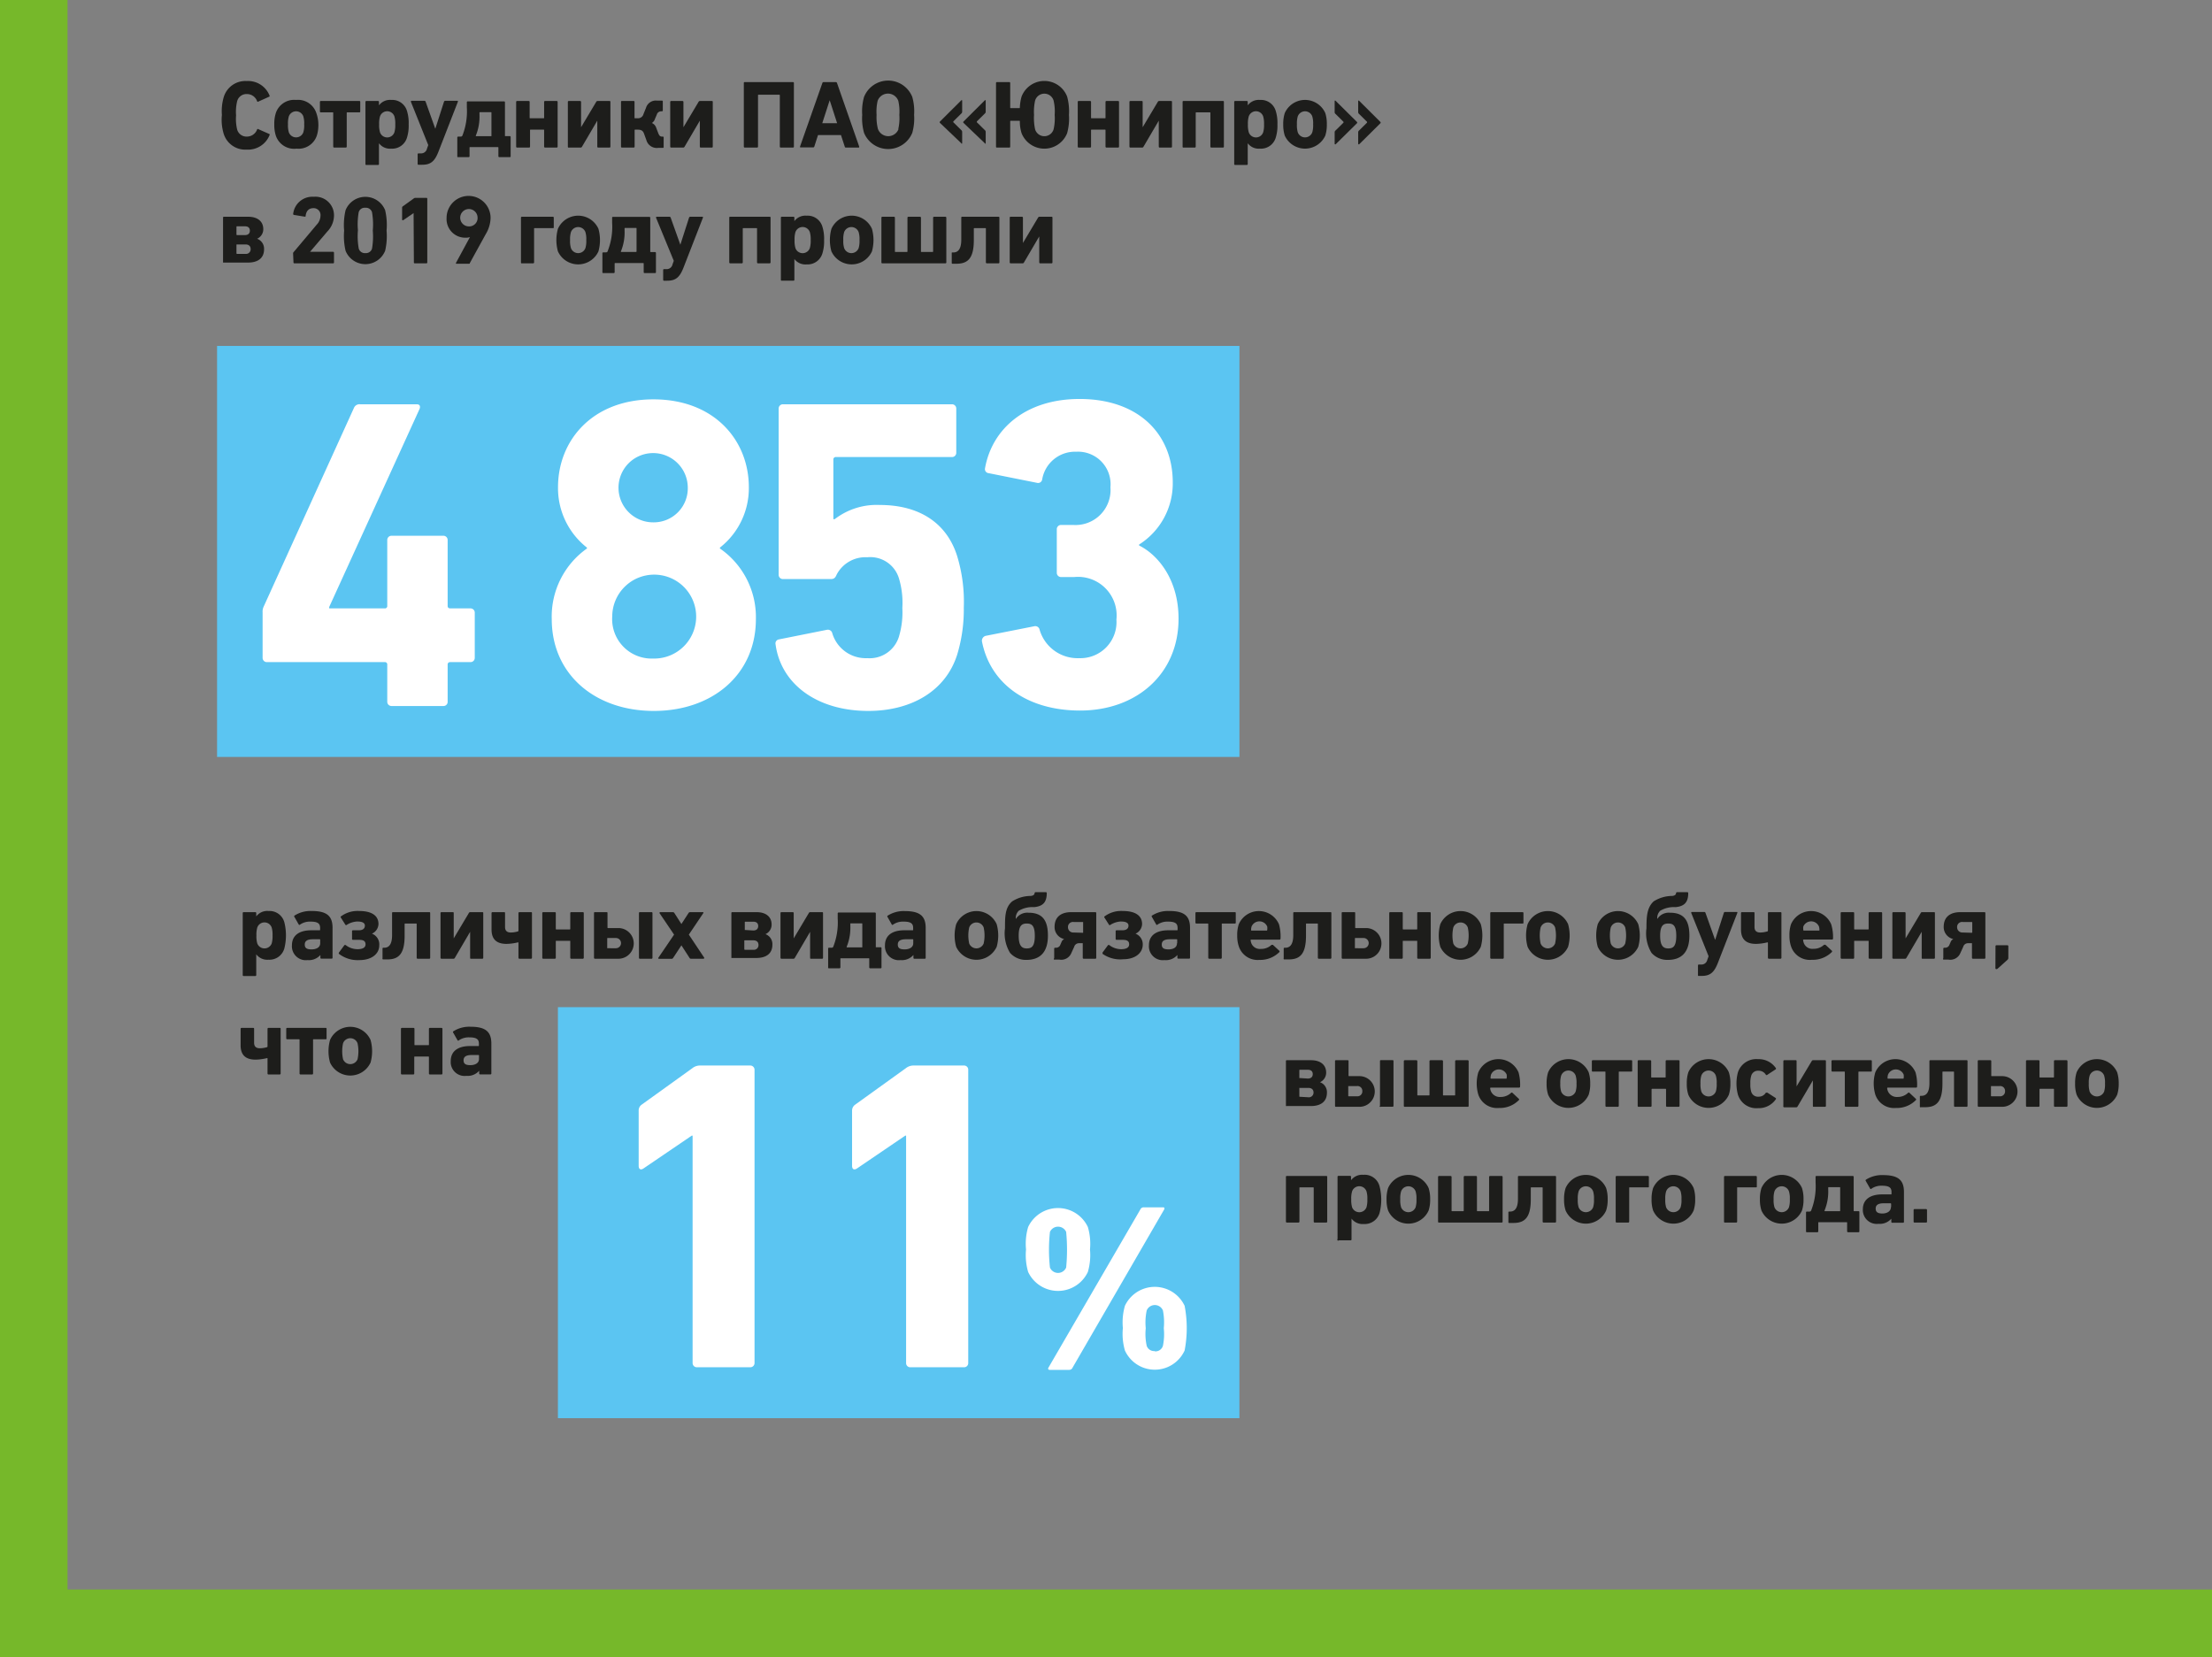
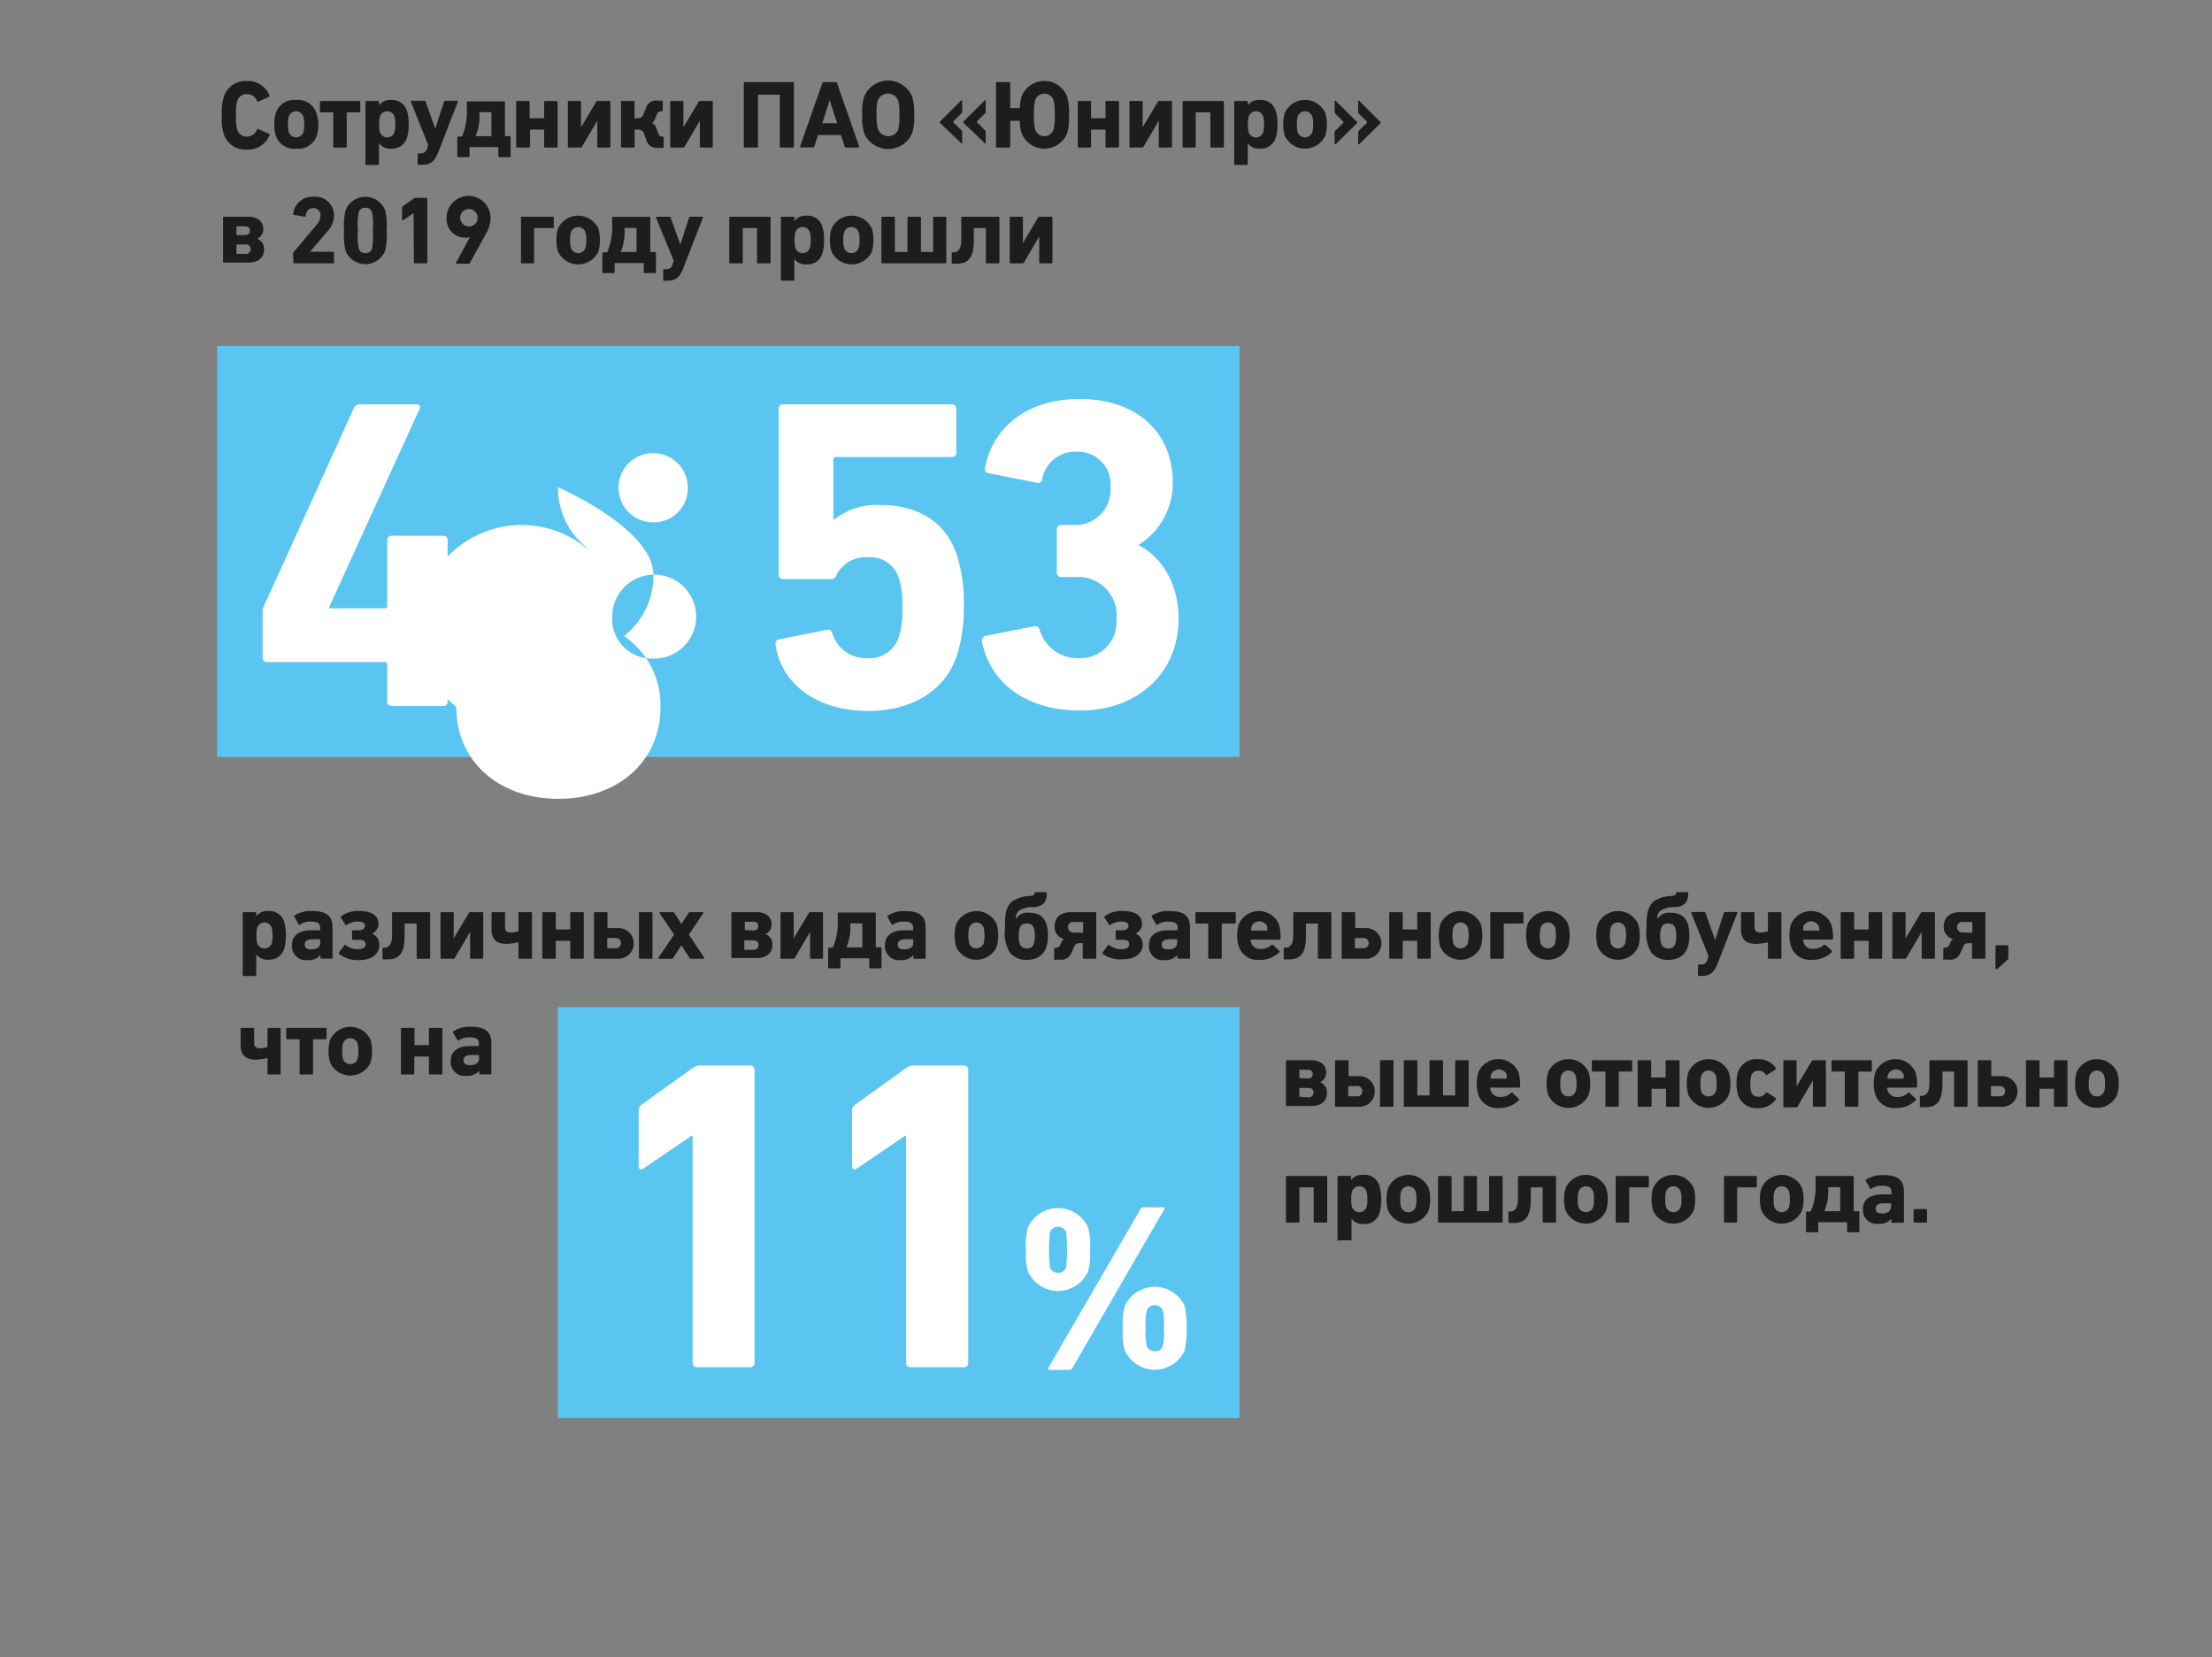
<svg xmlns="http://www.w3.org/2000/svg" viewBox="0 0 229.28 171.78">
  <rect x="0" y="0" width="229.28" height="171.78" fill="#808080" stroke="none" />
  <defs>
    <style>.cls-1,.cls-3{fill:none;}.cls-2{clip-path:url(#clip-path);}.cls-3{stroke:#76b82a;stroke-width:7px;}.cls-4{fill:#1d1d1b;}.cls-5{fill:#5bc5f2;}.cls-6{fill:#fff;}</style>
    <clipPath id="clip-path" transform="translate(0 0)">
      <rect class="cls-1" width="229.28" height="171.78" />
    </clipPath>
  </defs>
  <title>133_2</title>
  <g id="Слой_2" data-name="Слой 2">
    <g id="Слой_1-2" data-name="Слой 1">
      <g class="cls-2">
-         <polyline class="cls-3" points="3.5 0 3.5 164.78 3.5 168.28 7 168.28 229.28 168.28" />
-       </g>
+         </g>
      <path class="cls-4" d="M133.29,114.65V110a.08.08,0,0,1,.09-.09h2.52c1,0,1.56.51,1.56,1.28a1.08,1.08,0,0,1-.64,1v0a1.09,1.09,0,0,1,.72,1.09c0,.92-.64,1.38-1.66,1.38h-2.5A.1.1,0,0,1,133.29,114.65Zm2.27-2.84c.34,0,.51-.18.51-.46s-.17-.45-.51-.45h-.82a.05.05,0,0,0-.06.06v.8s0,0,.06,0Zm.05,1.94a.48.48,0,0,0,.54-.5c0-.3-.2-.47-.54-.47h-.87s-.06,0-.06,0v.86a.05.05,0,0,0,.06.06Z" transform="translate(0 0)" />
      <path class="cls-4" d="M138.38,114.65V110a.08.08,0,0,1,.09-.09h1.22a.08.08,0,0,1,.09.09v1.5a.05.05,0,0,0,.06.06h1.07a1.59,1.59,0,1,1,0,3.18h-2.47A.1.1,0,0,1,138.38,114.65Zm2.27-1a.51.51,0,0,0,.56-.54.5.5,0,0,0-.56-.52h-.84s-.06,0-.06,0v1a.05.05,0,0,0,.06.06Zm2.39,1V110a.09.09,0,0,1,.1-.1h1.2a.09.09,0,0,1,.1.1v4.63a.09.09,0,0,1-.1.1h-1.2A.09.09,0,0,1,143,114.64Z" transform="translate(0 0)" />
      <path class="cls-4" d="M145.51,114.65V110a.1.1,0,0,1,.09-.09h1.22a.1.1,0,0,1,.09.09v3.5a.05.05,0,0,0,.06.06h1.14a.05.05,0,0,0,.06-.06V110a.1.1,0,0,1,.1-.09h1.21a.1.1,0,0,1,.09.09v3.5a.05.05,0,0,0,.06.06h1.14a.05.05,0,0,0,.06-.06V110a.1.1,0,0,1,.1-.09h1.21a.1.1,0,0,1,.09.09v4.65a.09.09,0,0,1-.09.09H145.6A.09.09,0,0,1,145.51,114.65Z" transform="translate(0 0)" />
      <path class="cls-4" d="M153.23,113.47a4.09,4.09,0,0,1,0-2.3,2.27,2.27,0,0,1,4.17,0,4.64,4.64,0,0,1,.16,1.49s0,.09-.11.09h-2.93s-.06,0-.06.07a1,1,0,0,0,.06.26,1,1,0,0,0,1,.64,1.56,1.56,0,0,0,1.11-.43.1.1,0,0,1,.14,0l.66.62a.09.09,0,0,1,0,.14,2.76,2.76,0,0,1-2.06.81A2.05,2.05,0,0,1,153.23,113.47Zm2.88-1.65a.05.05,0,0,0,.06-.06,1.2,1.2,0,0,0,0-.36.88.88,0,0,0-1.62,0,1.2,1.2,0,0,0-.05.36.05.05,0,0,0,.06.06Z" transform="translate(0 0)" />
      <path class="cls-4" d="M160.47,113.49a3.59,3.59,0,0,1-.16-1.17,3.65,3.65,0,0,1,.16-1.16,2.3,2.3,0,0,1,4.2,0,3.65,3.65,0,0,1,.16,1.16,3.59,3.59,0,0,1-.16,1.17,2.3,2.3,0,0,1-4.2,0Zm2.85-.33a2.56,2.56,0,0,0,.09-.84,2.5,2.5,0,0,0-.09-.82.8.8,0,0,0-1.5,0,2.5,2.5,0,0,0-.09.82,2.56,2.56,0,0,0,.09.84.81.81,0,0,0,1.5,0Z" transform="translate(0 0)" />
      <path class="cls-4" d="M166.41,114.65v-3.5a.05.05,0,0,0-.06-.06h-1.23A.09.09,0,0,1,165,111v-1a.09.09,0,0,1,.09-.09h4a.08.08,0,0,1,.09.09v1a.08.08,0,0,1-.09.09h-1.24a.05.05,0,0,0-.06.06v3.5a.1.1,0,0,1-.1.09h-1.2A.1.1,0,0,1,166.41,114.65Z" transform="translate(0 0)" />
      <path class="cls-4" d="M169.75,114.65V110a.09.09,0,0,1,.09-.09h1.22a.09.09,0,0,1,.09.09v1.64a.05.05,0,0,0,.06.06h1.38a.05.05,0,0,0,.06-.06V110a.09.09,0,0,1,.1-.09H174a.09.09,0,0,1,.09.09v4.65a.1.1,0,0,1-.09.09h-1.21a.1.1,0,0,1-.1-.09v-1.71s0-.07-.06-.07h-1.38s-.06,0-.06.07v1.71a.1.1,0,0,1-.09.09h-1.22A.1.1,0,0,1,169.75,114.65Z" transform="translate(0 0)" />
      <path class="cls-4" d="M175,113.49a3.59,3.59,0,0,1-.16-1.17,3.65,3.65,0,0,1,.16-1.16,2.3,2.3,0,0,1,4.2,0,3.65,3.65,0,0,1,.16,1.16,3.59,3.59,0,0,1-.16,1.17,2.3,2.3,0,0,1-4.2,0Zm2.85-.33a2.56,2.56,0,0,0,.09-.84,2.5,2.5,0,0,0-.09-.82.8.8,0,0,0-1.5,0,2.5,2.5,0,0,0-.09.82,2.56,2.56,0,0,0,.09.84.81.81,0,0,0,1.5,0Z" transform="translate(0 0)" />
      <path class="cls-4" d="M180.14,113.48a4.52,4.52,0,0,1,0-2.31,2,2,0,0,1,2.09-1.37,2.14,2.14,0,0,1,1.83.91.1.1,0,0,1,0,.14l-.87.57a.1.1,0,0,1-.15,0,.86.86,0,0,0-.77-.42.72.72,0,0,0-.75.52,2.46,2.46,0,0,0-.09.82,2.56,2.56,0,0,0,.09.84.72.72,0,0,0,.75.51.86.86,0,0,0,.77-.42s.09,0,.15,0l.87.56a.1.1,0,0,1,0,.14,2.14,2.14,0,0,1-1.83.91A2,2,0,0,1,180.14,113.48Z" transform="translate(0 0)" />
      <path class="cls-4" d="M184.85,114.65V110a.09.09,0,0,1,.09-.09h1.19c.05,0,.08,0,.09.09v2.62h0l1.58-2.64a.15.15,0,0,1,.13-.07h1.24a.08.08,0,0,1,.09.09v4.65a.09.09,0,0,1-.09.09H188c-.06,0-.08,0-.09-.09V112h0l-1.59,2.71a.15.15,0,0,1-.14.08h-1.22A.1.1,0,0,1,184.85,114.65Z" transform="translate(0 0)" />
      <path class="cls-4" d="M191.22,114.65v-3.5a.05.05,0,0,0-.06-.06h-1.23a.09.09,0,0,1-.09-.09v-1a.09.09,0,0,1,.09-.09h4a.08.08,0,0,1,.09.09v1a.08.08,0,0,1-.09.09h-1.24a.05.05,0,0,0-.06.06v3.5a.1.1,0,0,1-.1.09h-1.2A.1.1,0,0,1,191.22,114.65Z" transform="translate(0 0)" />
      <path class="cls-4" d="M194.38,113.47a4.09,4.09,0,0,1,0-2.3,2.27,2.27,0,0,1,4.17,0,4.64,4.64,0,0,1,.16,1.49s0,.09-.11.09h-2.93s-.06,0-.06.07a1,1,0,0,0,.06.26,1,1,0,0,0,1,.64,1.56,1.56,0,0,0,1.11-.43.1.1,0,0,1,.14,0l.66.62a.09.09,0,0,1,0,.14,2.76,2.76,0,0,1-2.06.81A2.05,2.05,0,0,1,194.38,113.47Zm2.88-1.65a.05.05,0,0,0,.06-.06,1.2,1.2,0,0,0,0-.36.88.88,0,0,0-1.62,0,1.2,1.2,0,0,0-.05.36.05.05,0,0,0,.06.06Z" transform="translate(0 0)" />
      <path class="cls-4" d="M199,114.69v-1a.08.08,0,0,1,.09-.09h.08c.36,0,.82-.18.82-1.31V110a.08.08,0,0,1,.09-.09h3.77a.08.08,0,0,1,.09.09v4.65a.09.09,0,0,1-.09.09h-1.21a.1.1,0,0,1-.1-.09v-3.5a.05.05,0,0,0-.06-.06H201.4a.05.05,0,0,0-.06.06v1.17c0,1.86-.59,2.46-1.79,2.46h-.43A.08.08,0,0,1,199,114.69Z" transform="translate(0 0)" />
      <path class="cls-4" d="M205,114.65V110a.08.08,0,0,1,.09-.09h1.22a.08.08,0,0,1,.09.09v1.5a.05.05,0,0,0,.06.06h1.07a1.59,1.59,0,1,1,0,3.18h-2.44A.1.1,0,0,1,205,114.65Zm2.27-1a.51.51,0,0,0,.56-.54.5.5,0,0,0-.56-.52h-.84s-.06,0-.06,0v1a.05.05,0,0,0,.06.06Z" transform="translate(0 0)" />
      <path class="cls-4" d="M210,114.65V110a.09.09,0,0,1,.09-.09h1.22a.09.09,0,0,1,.09.09v1.64a.05.05,0,0,0,.06.06h1.38a.05.05,0,0,0,.06-.06V110a.09.09,0,0,1,.1-.09h1.21a.09.09,0,0,1,.09.09v4.65a.1.1,0,0,1-.09.09H213a.1.1,0,0,1-.1-.09v-1.71s0-.07-.06-.07h-1.38s-.06,0-.06.07v1.71a.1.1,0,0,1-.09.09h-1.22A.1.1,0,0,1,210,114.65Z" transform="translate(0 0)" />
      <path class="cls-4" d="M215.25,113.49a3.59,3.59,0,0,1-.16-1.17,3.65,3.65,0,0,1,.16-1.16,2.3,2.3,0,0,1,4.2,0,3.65,3.65,0,0,1,.16,1.16,3.59,3.59,0,0,1-.16,1.17,2.3,2.3,0,0,1-4.2,0Zm2.85-.33a2.56,2.56,0,0,0,.09-.84,2.5,2.5,0,0,0-.09-.82.8.8,0,0,0-1.5,0,2.5,2.5,0,0,0-.09.82,2.56,2.56,0,0,0,.09.84.81.81,0,0,0,1.5,0Z" transform="translate(0 0)" />
      <path class="cls-4" d="M133.29,126.65V122a.08.08,0,0,1,.09-.09h4.1a.08.08,0,0,1,.09.09v4.65a.1.1,0,0,1-.09.09h-1.21a.1.1,0,0,1-.1-.09v-3.5a.05.05,0,0,0-.06-.06h-1.36a.05.05,0,0,0-.06.06v3.5a.1.1,0,0,1-.09.09h-1.22A.1.1,0,0,1,133.29,126.65Z" transform="translate(0 0)" />
      <path class="cls-4" d="M138.64,128.44V122a.09.09,0,0,1,.1-.1h1.2a.09.09,0,0,1,.1.1v.35h0a1.43,1.43,0,0,1,1.27-.56A1.59,1.59,0,0,1,143,123a5.57,5.57,0,0,1,0,2.73,1.6,1.6,0,0,1-1.64,1.16,1.43,1.43,0,0,1-1.27-.56h0v2.15a.09.09,0,0,1-.1.1h-1.2A.09.09,0,0,1,138.64,128.44Zm3-3.28a2.73,2.73,0,0,0,.09-.84,2.59,2.59,0,0,0-.09-.82.79.79,0,0,0-1.49,0,2.59,2.59,0,0,0-.09.82,2.73,2.73,0,0,0,.09.84.8.8,0,0,0,1.49,0Z" transform="translate(0 0)" />
      <path class="cls-4" d="M143.88,125.49a3.59,3.59,0,0,1-.16-1.17,3.65,3.65,0,0,1,.16-1.16,2.3,2.3,0,0,1,4.2,0,3.65,3.65,0,0,1,.16,1.16,3.59,3.59,0,0,1-.16,1.17,2.3,2.3,0,0,1-4.2,0Zm2.85-.33a2.56,2.56,0,0,0,.09-.84,2.5,2.5,0,0,0-.09-.82.8.8,0,0,0-1.5,0,2.5,2.5,0,0,0-.09.82,2.56,2.56,0,0,0,.09.84.81.81,0,0,0,1.5,0Z" transform="translate(0 0)" />
      <path class="cls-4" d="M149.06,126.65V122a.1.1,0,0,1,.09-.09h1.22a.1.1,0,0,1,.09.09v3.5a.05.05,0,0,0,.06.06h1.14a.05.05,0,0,0,.06-.06V122a.1.1,0,0,1,.1-.09H153a.1.1,0,0,1,.09.09v3.5a.05.05,0,0,0,.06.06h1.14a.05.05,0,0,0,.06-.06V122a.1.1,0,0,1,.1-.09h1.21a.1.1,0,0,1,.09.09v4.65a.09.09,0,0,1-.09.09h-6.54A.09.09,0,0,1,149.06,126.65Z" transform="translate(0 0)" />
      <path class="cls-4" d="M156.35,126.69v-1a.08.08,0,0,1,.09-.09h.08c.36,0,.82-.18.82-1.31V122a.08.08,0,0,1,.09-.09h3.77a.08.08,0,0,1,.09.09v4.65a.09.09,0,0,1-.09.09H160a.1.1,0,0,1-.1-.09v-3.5a.05.05,0,0,0-.06-.06h-1.11a.05.05,0,0,0-.06.06v1.17c0,1.86-.59,2.46-1.79,2.46h-.43A.08.08,0,0,1,156.35,126.69Z" transform="translate(0 0)" />
      <path class="cls-4" d="M162.28,125.49a3.59,3.59,0,0,1-.16-1.17,3.65,3.65,0,0,1,.16-1.16,2.3,2.3,0,0,1,4.2,0,3.65,3.65,0,0,1,.16,1.16,3.59,3.59,0,0,1-.16,1.17,2.3,2.3,0,0,1-4.2,0Zm2.85-.33a2.56,2.56,0,0,0,.09-.84,2.5,2.5,0,0,0-.09-.82.8.8,0,0,0-1.5,0,2.5,2.5,0,0,0-.09.82,2.56,2.56,0,0,0,.09.84.81.81,0,0,0,1.5,0Z" transform="translate(0 0)" />
      <path class="cls-4" d="M167.47,126.65V122a.09.09,0,0,1,.09-.09h3.25a.09.09,0,0,1,.1.09v1c0,.07,0,.09-.1.09h-1.88a.05.05,0,0,0-.06.06v3.5a.1.1,0,0,1-.09.09h-1.22A.1.1,0,0,1,167.47,126.65Z" transform="translate(0 0)" />
      <path class="cls-4" d="M171.35,125.49a3.59,3.59,0,0,1-.16-1.17,3.65,3.65,0,0,1,.16-1.16,2.3,2.3,0,0,1,4.2,0,3.65,3.65,0,0,1,.16,1.16,3.59,3.59,0,0,1-.16,1.17,2.3,2.3,0,0,1-4.2,0Zm2.85-.33a2.56,2.56,0,0,0,.09-.84,2.5,2.5,0,0,0-.09-.82.8.8,0,0,0-1.5,0,2.5,2.5,0,0,0-.09.82,2.56,2.56,0,0,0,.09.84.81.81,0,0,0,1.5,0Z" transform="translate(0 0)" />
      <path class="cls-4" d="M178.7,126.65V122a.09.09,0,0,1,.09-.09H182a.09.09,0,0,1,.1.09v1c0,.07,0,.09-.1.09h-1.88a.05.05,0,0,0-.06.06v3.5a.1.1,0,0,1-.09.09h-1.22A.1.1,0,0,1,178.7,126.65Z" transform="translate(0 0)" />
      <path class="cls-4" d="M182.58,125.49a3.59,3.59,0,0,1-.16-1.17,3.65,3.65,0,0,1,.16-1.16,2.3,2.3,0,0,1,4.2,0,3.65,3.65,0,0,1,.16,1.16,3.59,3.59,0,0,1-.16,1.17,2.3,2.3,0,0,1-4.2,0Zm2.85-.33a2.56,2.56,0,0,0,.09-.84,2.5,2.5,0,0,0-.09-.82.8.8,0,0,0-1.5,0,2.5,2.5,0,0,0-.09.82,2.56,2.56,0,0,0,.09.84.81.81,0,0,0,1.5,0Z" transform="translate(0 0)" />
      <path class="cls-4" d="M187.2,127.69v-2a.08.08,0,0,1,.09-.09h.28a.18.18,0,0,0,.17-.13,6.88,6.88,0,0,0,.45-2.9V122a.08.08,0,0,1,.09-.09h3.77a.09.09,0,0,1,.09.09v3.5a.05.05,0,0,0,.06.06h.44a.08.08,0,0,1,.09.09v2a.08.08,0,0,1-.08.09h-1.1a.09.09,0,0,1-.09-.09v-.89a.05.05,0,0,0-.06-.06h-2.87a.05.05,0,0,0-.06.06v.89a.09.09,0,0,1-.08.09h-1.11A.08.08,0,0,1,187.2,127.69Zm3.48-2.13a.05.05,0,0,0,.06-.06v-2.37a.05.05,0,0,0-.06-.06h-1.12a.05.05,0,0,0-.06.06v.22a5.12,5.12,0,0,1-.38,2.14c0,.05,0,.07,0,.07Z" transform="translate(0 0)" />
      <path class="cls-4" d="M193.09,125.37c0-1.06.81-1.55,2-1.55H196a.05.05,0,0,0,.06-.06v-.18c0-.45-.22-.66-1-.66a1.8,1.8,0,0,0-1.08.31.08.08,0,0,1-.13,0l-.45-.79a.1.1,0,0,1,0-.14,3.07,3.07,0,0,1,1.8-.48c1.58,0,2.15.54,2.15,1.75v3.09a.09.09,0,0,1-.1.1h-1.11a.09.09,0,0,1-.1-.1v-.32h0a1.58,1.58,0,0,1-1.33.53A1.44,1.44,0,0,1,193.09,125.37Zm2.93-.24v-.32s0-.07-.06-.07h-.68c-.59,0-.86.17-.86.55s.24.51.7.51S196,125.58,196,125.13Z" transform="translate(0 0)" />
      <path class="cls-4" d="M198.35,125.45a.1.1,0,0,1,.1-.11h1.19a.1.1,0,0,1,.1.11v1.19a.09.09,0,0,1-.1.1h-1.19a.09.09,0,0,1-.1-.1Z" transform="translate(0 0)" />
      <path class="cls-4" d="M25.16,101.09V94.66a.09.09,0,0,1,.1-.1h1.2a.09.09,0,0,1,.1.1V95h0a1.43,1.43,0,0,1,1.27-.56,1.59,1.59,0,0,1,1.64,1.16,5.57,5.57,0,0,1,0,2.73,1.6,1.6,0,0,1-1.64,1.16,1.43,1.43,0,0,1-1.27-.56h0v2.15a.09.09,0,0,1-.1.1h-1.2A.09.09,0,0,1,25.16,101.09Zm3-3.28a2.66,2.66,0,0,0,.09-.83,2.62,2.62,0,0,0-.09-.83.79.79,0,0,0-1.49,0,2.62,2.62,0,0,0-.09.83,2.66,2.66,0,0,0,.09.83.8.8,0,0,0,1.49,0Z" transform="translate(0 0)" />
      <path class="cls-4" d="M30.26,98c0-1.07.81-1.56,2-1.56h.86a.05.05,0,0,0,.06-.06v-.18c0-.45-.22-.66-1-.66a1.8,1.8,0,0,0-1.08.31.08.08,0,0,1-.13,0l-.45-.79a.1.1,0,0,1,0-.14,3.07,3.07,0,0,1,1.8-.48c1.58,0,2.15.54,2.15,1.75v3.09a.09.09,0,0,1-.1.1H33.31a.09.09,0,0,1-.1-.1V99h0a1.58,1.58,0,0,1-1.33.53A1.44,1.44,0,0,1,30.26,98Zm2.93-.25v-.32a.05.05,0,0,0-.06-.06h-.68c-.59,0-.86.17-.86.55s.24.5.7.5S33.19,98.24,33.19,97.78Z" transform="translate(0 0)" />
      <path class="cls-4" d="M35.13,98.88c-.05,0,0-.08,0-.13l.57-.77a.12.12,0,0,1,.14,0,2,2,0,0,0,1.22.42c.46,0,.83-.13.83-.5s-.26-.47-.68-.47h-.63a.09.09,0,0,1-.09-.09v-.8a.09.09,0,0,1,.09-.1h.61c.39,0,.63-.16.63-.48s-.32-.43-.81-.43a2.23,2.23,0,0,0-1.07.35.09.09,0,0,1-.13,0l-.47-.74a.09.09,0,0,1,0-.14,2.88,2.88,0,0,1,1.89-.56c1.27,0,2,.46,2,1.35a1.13,1.13,0,0,1-.68,1v0A1.18,1.18,0,0,1,39.31,98c0,.93-.84,1.53-2.05,1.53A3.18,3.18,0,0,1,35.13,98.88Z" transform="translate(0 0)" />
      <path class="cls-4" d="M39.65,99.34v-1a.08.08,0,0,1,.09-.09h.08c.36,0,.82-.18.82-1.31V94.65a.08.08,0,0,1,.09-.09H44.5a.08.08,0,0,1,.09.09V99.3a.09.09,0,0,1-.09.09H43.29a.1.1,0,0,1-.1-.09V95.8a.05.05,0,0,0-.06-.06H42a.05.05,0,0,0-.06.06V97c0,1.86-.59,2.46-1.79,2.46h-.43A.08.08,0,0,1,39.65,99.34Z" transform="translate(0 0)" />
      <path class="cls-4" d="M45.66,99.3V94.65a.09.09,0,0,1,.09-.09h1.19c.05,0,.08,0,.09.09v2.63h0l1.58-2.65a.15.15,0,0,1,.13-.07H50a.08.08,0,0,1,.09.09V99.3a.09.09,0,0,1-.09.09H48.82c-.06,0-.08,0-.09-.09V96.6h0l-1.59,2.71a.15.15,0,0,1-.14.08H45.75A.1.1,0,0,1,45.66,99.3Z" transform="translate(0 0)" />
      <path class="cls-4" d="M53.74,99.3V97.76c0-.06,0-.08-.09-.06a5.45,5.45,0,0,1-1.14.15c-.91,0-1.56-.36-1.56-1.49V94.65a.09.09,0,0,1,.1-.09h1.21a.08.08,0,0,1,.09.09v1.46c0,.35.18.56.59.56a2.61,2.61,0,0,0,.73-.11.08.08,0,0,0,.07-.08V94.65a.09.09,0,0,1,.1-.09h1.21a.08.08,0,0,1,.09.09V99.3a.1.1,0,0,1-.09.09H53.84A.1.1,0,0,1,53.74,99.3Z" transform="translate(0 0)" />
      <path class="cls-4" d="M56.21,99.3V94.65a.09.09,0,0,1,.09-.09h1.22a.09.09,0,0,1,.09.09v1.64a.05.05,0,0,0,.06.06h1.38a.05.05,0,0,0,.06-.06V94.65a.09.09,0,0,1,.1-.09h1.21a.09.09,0,0,1,.09.09V99.3a.1.1,0,0,1-.09.09H59.21a.1.1,0,0,1-.1-.09V97.59a.05.05,0,0,0-.06-.06H57.67a.05.05,0,0,0-.06.06V99.3a.1.1,0,0,1-.09.09H56.3A.1.1,0,0,1,56.21,99.3Z" transform="translate(0 0)" />
      <path class="cls-4" d="M61.57,99.3V94.65a.08.08,0,0,1,.09-.09h1.22a.08.08,0,0,1,.09.09v1.5a.05.05,0,0,0,.06.06H64.1a1.59,1.59,0,1,1,0,3.18H61.66A.1.1,0,0,1,61.57,99.3Zm2.27-1a.53.53,0,1,0,0-1.06H63a.05.05,0,0,0-.06.06v1s0,0,.06,0Zm2.39,1V94.66a.09.09,0,0,1,.1-.1h1.2a.09.09,0,0,1,.1.1v4.63a.09.09,0,0,1-.1.1h-1.2A.09.09,0,0,1,66.23,99.29Z" transform="translate(0 0)" />
      <path class="cls-4" d="M68.24,99.29l1.63-2.4-1.51-2.23s0-.1.07-.1h1.3a.19.19,0,0,1,.17.09l.73,1.14h0l.74-1.14a.19.19,0,0,1,.16-.09h1.29c.09,0,.11,0,.08.1L71.4,96.89,73,99.29s0,.1-.08.1h-1.3a.16.16,0,0,1-.15-.09L70.63,98h0l-.86,1.31a.19.19,0,0,1-.16.09H68.31C68.23,99.39,68.21,99.34,68.24,99.29Z" transform="translate(0 0)" />
      <path class="cls-4" d="M75.81,99.3V94.65a.08.08,0,0,1,.09-.09h2.52c1,0,1.56.51,1.56,1.28a1.07,1.07,0,0,1-.64,1v0a1.1,1.1,0,0,1,.72,1.1c0,.91-.64,1.37-1.66,1.37H75.9A.1.1,0,0,1,75.81,99.3Zm2.27-2.84c.34,0,.51-.18.51-.46s-.17-.45-.51-.45h-.82a.05.05,0,0,0-.06.06v.8s0,0,.06,0Zm0,2a.48.48,0,0,0,.54-.5c0-.31-.2-.48-.54-.48h-.87a.05.05,0,0,0-.06.06v.85s0,.07.06.07Z" transform="translate(0 0)" />
      <path class="cls-4" d="M80.9,99.3V94.65a.09.09,0,0,1,.09-.09h1.19s.08,0,.09.09v2.63h0l1.58-2.65a.15.15,0,0,1,.13-.07h1.24a.08.08,0,0,1,.09.09V99.3a.09.09,0,0,1-.09.09H84.06c-.06,0-.08,0-.09-.09V96.6h0l-1.59,2.71a.15.15,0,0,1-.14.08H81A.1.1,0,0,1,80.9,99.3Z" transform="translate(0 0)" />
      <path class="cls-4" d="M85.84,100.34v-2a.08.08,0,0,1,.09-.09h.28a.18.18,0,0,0,.17-.13,6.88,6.88,0,0,0,.45-2.9v-.53a.08.08,0,0,1,.09-.09h3.77a.09.09,0,0,1,.09.09v3.51s0,0,.06,0h.44a.08.08,0,0,1,.09.09v2a.08.08,0,0,1-.08.09h-1.1a.09.09,0,0,1-.09-.09v-.89a.05.05,0,0,0-.06-.06H87.17a.05.05,0,0,0-.06.06v.89a.09.09,0,0,1-.08.09H85.92A.08.08,0,0,1,85.84,100.34Zm3.48-2.13s.06,0,.06,0V95.78a.05.05,0,0,0-.06-.06H88.2a.05.05,0,0,0-.06.06V96a5.18,5.18,0,0,1-.38,2.15s0,.06,0,.06Z" transform="translate(0 0)" />
      <path class="cls-4" d="M91.73,98c0-1.07.81-1.56,2-1.56h.86a.05.05,0,0,0,.06-.06v-.18c0-.45-.22-.66-1-.66a1.8,1.8,0,0,0-1.08.31.08.08,0,0,1-.13,0L92,95.07a.1.1,0,0,1,0-.14,3.07,3.07,0,0,1,1.8-.48c1.58,0,2.15.54,2.15,1.75v3.09a.09.09,0,0,1-.1.1H94.78a.09.09,0,0,1-.1-.1V99h0a1.58,1.58,0,0,1-1.33.53A1.44,1.44,0,0,1,91.73,98Zm2.93-.25v-.32a.05.05,0,0,0-.06-.06h-.68c-.59,0-.86.17-.86.55s.24.5.7.5S94.66,98.24,94.66,97.78Z" transform="translate(0 0)" />
      <path class="cls-4" d="M99.11,98.15a4.36,4.36,0,0,1,0-2.34,2.3,2.3,0,0,1,4.2,0,4.36,4.36,0,0,1,0,2.34,2.31,2.31,0,0,1-4.2,0Zm2.85-.34a3.87,3.87,0,0,0,0-1.66.8.8,0,0,0-1.5,0,3.87,3.87,0,0,0,0,1.66.81.81,0,0,0,1.5,0Z" transform="translate(0 0)" />
      <path class="cls-4" d="M104.7,98.79a3.88,3.88,0,0,1-.53-2.55c0-1.22,0-2.16.75-2.8a3.61,3.61,0,0,1,1.87-.56c.22,0,.44-.09.45-.3a.1.1,0,0,1,.1-.09h1.07a.09.09,0,0,1,.09.09c0,.94-.38,1.37-1.31,1.46a2.8,2.8,0,0,0-1.6.38,1.07,1.07,0,0,0-.3.85h0a1.41,1.41,0,0,1,1.33-.65c1.53,0,2,.92,2,2.38,0,1.64-.75,2.51-2.24,2.51A2.2,2.2,0,0,1,104.7,98.79ZM107.26,97c0-1.06-.33-1.26-.83-1.26s-.84.2-.84,1.26.33,1.32.84,1.32S107.26,98.11,107.26,97Z" transform="translate(0 0)" />
      <path class="cls-4" d="M109.27,99.34v-1a.09.09,0,0,1,.09-.09h.12a.47.47,0,0,0,.43-.32l.13-.3a.53.53,0,0,1,.27-.28v0a1.27,1.27,0,0,1-1-1.26c0-1,.63-1.53,1.73-1.53h2.5a.09.09,0,0,1,.09.09V99.3a.09.09,0,0,1-.09.09h-1.21a.1.1,0,0,1-.1-.09V97.78s0,0-.06,0h-.32a.51.51,0,0,0-.51.38l-.28.61a1.13,1.13,0,0,1-1.25.71h-.46A.08.08,0,0,1,109.27,99.34Zm3-2.64s0,0,0-.06v-1s0-.06,0-.06h-1a.51.51,0,0,0-.57.53.54.54,0,0,0,.57.56Z" transform="translate(0 0)" />
      <path class="cls-4" d="M114.28,98.88s0-.08,0-.13l.57-.77a.12.12,0,0,1,.14,0,2,2,0,0,0,1.22.42c.46,0,.83-.13.83-.5s-.26-.47-.68-.47h-.63a.09.09,0,0,1-.09-.09v-.8a.09.09,0,0,1,.09-.1h.61c.39,0,.63-.16.63-.48s-.32-.43-.81-.43a2.23,2.23,0,0,0-1.07.35.09.09,0,0,1-.13,0l-.47-.74a.09.09,0,0,1,0-.14,2.88,2.88,0,0,1,1.89-.56c1.27,0,2,.46,2,1.35a1.13,1.13,0,0,1-.68,1v0a1.18,1.18,0,0,1,.75,1.12c0,.93-.84,1.53-2,1.53A3.18,3.18,0,0,1,114.28,98.88Z" transform="translate(0 0)" />
      <path class="cls-4" d="M119.09,98c0-1.07.81-1.56,2-1.56H122a.05.05,0,0,0,.06-.06v-.18c0-.45-.22-.66-1-.66a1.8,1.8,0,0,0-1.08.31.08.08,0,0,1-.13,0l-.45-.79a.1.1,0,0,1,0-.14,3.07,3.07,0,0,1,1.8-.48c1.58,0,2.15.54,2.15,1.75v3.09a.09.09,0,0,1-.1.1h-1.11a.09.09,0,0,1-.1-.1V99h0a1.58,1.58,0,0,1-1.33.53A1.44,1.44,0,0,1,119.09,98Zm2.93-.25v-.32a.05.05,0,0,0-.06-.06h-.68c-.59,0-.86.17-.86.55s.24.5.7.5S122,98.24,122,97.78Z" transform="translate(0 0)" />
      <path class="cls-4" d="M125.24,99.3V95.8a.05.05,0,0,0-.06-.06H124a.09.09,0,0,1-.09-.09v-1a.09.09,0,0,1,.09-.09h4a.08.08,0,0,1,.09.09v1a.08.08,0,0,1-.09.09H126.7a.05.05,0,0,0-.06.06v3.5a.1.1,0,0,1-.1.09h-1.2A.1.1,0,0,1,125.24,99.3Z" transform="translate(0 0)" />
      <path class="cls-4" d="M128.41,98.12a3.42,3.42,0,0,1-.17-1.14,3.55,3.55,0,0,1,.16-1.16,2.27,2.27,0,0,1,4.17,0,4.64,4.64,0,0,1,.16,1.49.1.1,0,0,1-.11.1h-2.93a.05.05,0,0,0-.06.06,1.07,1.07,0,0,0,.06.27.94.94,0,0,0,1,.63,1.55,1.55,0,0,0,1.11-.42s.1,0,.14,0l.66.61a.1.1,0,0,1,0,.15,2.8,2.8,0,0,1-2.06.8A2.05,2.05,0,0,1,128.41,98.12Zm2.88-1.65a.05.05,0,0,0,.06-.06,1.2,1.2,0,0,0,0-.36.88.88,0,0,0-1.62,0,1.2,1.2,0,0,0-.05.36.05.05,0,0,0,.06.06Z" transform="translate(0 0)" />
      <path class="cls-4" d="M133.06,99.34v-1a.08.08,0,0,1,.09-.09h.08c.36,0,.82-.18.82-1.31V94.65a.08.08,0,0,1,.09-.09h3.77a.08.08,0,0,1,.09.09V99.3a.09.09,0,0,1-.09.09H136.7a.1.1,0,0,1-.1-.09V95.8a.05.05,0,0,0-.06-.06h-1.11a.05.05,0,0,0-.06.06V97c0,1.86-.59,2.46-1.79,2.46h-.43A.08.08,0,0,1,133.06,99.34Z" transform="translate(0 0)" />
      <path class="cls-4" d="M139.07,99.3V94.65a.08.08,0,0,1,.09-.09h1.22a.08.08,0,0,1,.09.09v1.5a.05.05,0,0,0,.06.06h1.07a1.59,1.59,0,1,1,0,3.18h-2.44A.1.1,0,0,1,139.07,99.3Zm2.27-1a.53.53,0,1,0,0-1.06h-.84a.05.05,0,0,0-.06.06v1s0,0,.06,0Z" transform="translate(0 0)" />
      <path class="cls-4" d="M144,99.3V94.65a.09.09,0,0,1,.09-.09h1.22a.09.09,0,0,1,.09.09v1.64a.05.05,0,0,0,.06.06h1.38a.05.05,0,0,0,.06-.06V94.65a.09.09,0,0,1,.1-.09h1.21a.09.09,0,0,1,.09.09V99.3a.1.1,0,0,1-.09.09H147a.1.1,0,0,1-.1-.09V97.59a.05.05,0,0,0-.06-.06h-1.38a.05.05,0,0,0-.06.06V99.3a.1.1,0,0,1-.09.09h-1.22A.1.1,0,0,1,144,99.3Z" transform="translate(0 0)" />
      <path class="cls-4" d="M149.29,98.15a4.36,4.36,0,0,1,0-2.34,2.3,2.3,0,0,1,4.2,0,4.36,4.36,0,0,1,0,2.34,2.31,2.31,0,0,1-4.2,0Zm2.85-.34a3.87,3.87,0,0,0,0-1.66.8.8,0,0,0-1.5,0,3.87,3.87,0,0,0,0,1.66.81.81,0,0,0,1.5,0Z" transform="translate(0 0)" />
      <path class="cls-4" d="M154.47,99.3V94.65a.09.09,0,0,1,.09-.09h3.25a.09.09,0,0,1,.1.09v1c0,.07,0,.09-.1.09h-1.88a.05.05,0,0,0-.06.06v3.5a.1.1,0,0,1-.09.09h-1.22A.1.1,0,0,1,154.47,99.3Z" transform="translate(0 0)" />
      <path class="cls-4" d="M158.34,98.15a4.36,4.36,0,0,1,0-2.34,2.3,2.3,0,0,1,4.2,0,4.36,4.36,0,0,1,0,2.34,2.31,2.31,0,0,1-4.2,0Zm2.85-.34a3.87,3.87,0,0,0,0-1.66.8.8,0,0,0-1.5,0,3.87,3.87,0,0,0,0,1.66.81.81,0,0,0,1.5,0Z" transform="translate(0 0)" />
      <path class="cls-4" d="M165.61,98.15a4.36,4.36,0,0,1,0-2.34,2.3,2.3,0,0,1,4.2,0,4.36,4.36,0,0,1,0,2.34,2.31,2.31,0,0,1-4.2,0Zm2.85-.34a3.87,3.87,0,0,0,0-1.66.8.8,0,0,0-1.5,0,3.87,3.87,0,0,0,0,1.66.81.81,0,0,0,1.5,0Z" transform="translate(0 0)" />
      <path class="cls-4" d="M171.19,98.79a3.88,3.88,0,0,1-.53-2.55c0-1.22.05-2.16.75-2.8a3.61,3.61,0,0,1,1.87-.56c.22,0,.44-.09.45-.3a.1.1,0,0,1,.1-.09h1.07a.09.09,0,0,1,.09.09c0,.94-.38,1.37-1.31,1.46a2.8,2.8,0,0,0-1.6.38,1.07,1.07,0,0,0-.3.85h0a1.41,1.41,0,0,1,1.33-.65c1.53,0,2,.92,2,2.38,0,1.64-.75,2.51-2.24,2.51A2.2,2.2,0,0,1,171.19,98.79ZM173.75,97c0-1.06-.33-1.26-.83-1.26s-.84.2-.84,1.26.33,1.32.84,1.32S173.75,98.11,173.75,97Z" transform="translate(0 0)" />
      <path class="cls-4" d="M176,101.09v-1a.09.09,0,0,1,.1-.1h.21a.62.62,0,0,0,.66-.5l.13-.36-1.8-4.49c0-.06,0-.1.08-.1h1.28a.13.13,0,0,1,.12.1l1,2.8h0l.9-2.8a.13.13,0,0,1,.12-.1H180c.07,0,.1,0,.08.1l-2,5.14c-.41,1.07-.84,1.39-1.71,1.39h-.34A.09.09,0,0,1,176,101.09Z" transform="translate(0 0)" />
      <path class="cls-4" d="M183.25,99.3V97.76c0-.06,0-.08-.09-.06a5.45,5.45,0,0,1-1.14.15c-.91,0-1.56-.36-1.56-1.49V94.65a.09.09,0,0,1,.1-.09h1.21a.08.08,0,0,1,.09.09v1.46c0,.35.18.56.59.56a2.61,2.61,0,0,0,.73-.11.08.08,0,0,0,.07-.08V94.65a.09.09,0,0,1,.1-.09h1.21a.08.08,0,0,1,.09.09V99.3a.1.1,0,0,1-.09.09h-1.21A.1.1,0,0,1,183.25,99.3Z" transform="translate(0 0)" />
      <path class="cls-4" d="M185.65,98.12a3.42,3.42,0,0,1-.17-1.14,3.55,3.55,0,0,1,.16-1.16,2.27,2.27,0,0,1,4.17,0A4.64,4.64,0,0,1,190,97.3a.1.1,0,0,1-.11.1h-2.93a.05.05,0,0,0-.06.06,1.07,1.07,0,0,0,.06.27.94.94,0,0,0,1,.63,1.55,1.55,0,0,0,1.11-.42c.05,0,.1,0,.14,0l.66.61a.1.1,0,0,1,0,.15,2.8,2.8,0,0,1-2.06.8A2.05,2.05,0,0,1,185.65,98.12Zm2.88-1.65a.05.05,0,0,0,.06-.06,1.2,1.2,0,0,0-.05-.36.88.88,0,0,0-1.62,0,1.2,1.2,0,0,0,0,.36.05.05,0,0,0,.06.06Z" transform="translate(0 0)" />
      <path class="cls-4" d="M190.79,99.3V94.65a.09.09,0,0,1,.09-.09h1.22a.09.09,0,0,1,.09.09v1.64a.05.05,0,0,0,.06.06h1.38a.05.05,0,0,0,.06-.06V94.65a.09.09,0,0,1,.1-.09H195a.09.09,0,0,1,.09.09V99.3a.1.1,0,0,1-.09.09h-1.21a.1.1,0,0,1-.1-.09V97.59a.05.05,0,0,0-.06-.06h-1.38a.05.05,0,0,0-.06.06V99.3a.1.1,0,0,1-.09.09h-1.22A.1.1,0,0,1,190.79,99.3Z" transform="translate(0 0)" />
      <path class="cls-4" d="M196.15,99.3V94.65a.09.09,0,0,1,.09-.09h1.19s.08,0,.09.09v2.63h0l1.58-2.65a.15.15,0,0,1,.13-.07h1.24a.08.08,0,0,1,.09.09V99.3a.09.09,0,0,1-.09.09h-1.19c-.06,0-.08,0-.09-.09V96.6h0l-1.59,2.71a.15.15,0,0,1-.14.08h-1.22A.1.1,0,0,1,196.15,99.3Z" transform="translate(0 0)" />
      <path class="cls-4" d="M201.43,99.34v-1a.09.09,0,0,1,.09-.09h.12a.47.47,0,0,0,.43-.32l.13-.3a.53.53,0,0,1,.27-.28v0a1.27,1.27,0,0,1-1-1.26c0-1,.63-1.53,1.73-1.53h2.5a.09.09,0,0,1,.09.09V99.3a.09.09,0,0,1-.09.09H204.5a.1.1,0,0,1-.1-.09V97.78s0,0-.06,0H204a.51.51,0,0,0-.51.38l-.28.61a1.13,1.13,0,0,1-1.25.71h-.46A.08.08,0,0,1,201.43,99.34Zm2.95-2.64s.05,0,.05-.06v-1s0-.06-.05-.06h-.95a.51.51,0,0,0-.57.53.54.54,0,0,0,.57.56Z" transform="translate(0 0)" />
      <path class="cls-4" d="M206.84,98.1a.1.1,0,0,1,.1-.11h1.13a.1.1,0,0,1,.1.11v1.2a.25.25,0,0,1-.09.2l-1,.9a.23.23,0,0,1-.15.07.1.1,0,0,1-.1-.11Z" transform="translate(0 0)" />
      <path class="cls-4" d="M27.73,111.3v-1.54c0-.06,0-.08-.09-.06a5.45,5.45,0,0,1-1.14.15c-.91,0-1.56-.36-1.56-1.49v-1.71a.09.09,0,0,1,.1-.09h1.21a.08.08,0,0,1,.09.09v1.46c0,.35.18.56.59.56a2.61,2.61,0,0,0,.73-.11.08.08,0,0,0,.07-.08v-1.83a.09.09,0,0,1,.1-.09H29a.08.08,0,0,1,.09.09v4.65a.1.1,0,0,1-.09.09H27.83A.1.1,0,0,1,27.73,111.3Z" transform="translate(0 0)" />
      <path class="cls-4" d="M31.05,111.3v-3.5a.05.05,0,0,0-.06-.06H29.76a.09.09,0,0,1-.09-.09v-1a.09.09,0,0,1,.09-.09h4a.08.08,0,0,1,.09.09v1a.08.08,0,0,1-.09.09H32.51a.05.05,0,0,0-.06.06v3.5a.1.1,0,0,1-.1.09h-1.2A.1.1,0,0,1,31.05,111.3Z" transform="translate(0 0)" />
      <path class="cls-4" d="M34.21,110.15a4.36,4.36,0,0,1,0-2.34,2.3,2.3,0,0,1,4.2,0,4.36,4.36,0,0,1,0,2.34,2.31,2.31,0,0,1-4.2,0Zm2.85-.34a3.87,3.87,0,0,0,0-1.66.8.8,0,0,0-1.5,0,3.87,3.87,0,0,0,0,1.66.81.81,0,0,0,1.5,0Z" transform="translate(0 0)" />
      <path class="cls-4" d="M41.56,111.3v-4.65a.09.09,0,0,1,.09-.09h1.22a.09.09,0,0,1,.09.09v1.64a.05.05,0,0,0,.06.06H44.4a.05.05,0,0,0,.06-.06v-1.64a.09.09,0,0,1,.1-.09h1.21a.09.09,0,0,1,.09.09v4.65a.1.1,0,0,1-.09.09H44.56a.1.1,0,0,1-.1-.09v-1.71a.05.05,0,0,0-.06-.06H43a.05.05,0,0,0-.06.06v1.71a.1.1,0,0,1-.09.09H41.65A.1.1,0,0,1,41.56,111.3Z" transform="translate(0 0)" />
      <path class="cls-4" d="M46.72,110c0-1.07.81-1.56,2-1.56h.86a.05.05,0,0,0,.06-.06v-.18c0-.45-.22-.66-1-.66a1.8,1.8,0,0,0-1.08.31.08.08,0,0,1-.13,0l-.45-.79a.1.1,0,0,1,0-.14,3.07,3.07,0,0,1,1.8-.48c1.58,0,2.15.54,2.15,1.75v3.09a.09.09,0,0,1-.1.1H49.77a.09.09,0,0,1-.1-.1V111h0a1.58,1.58,0,0,1-1.33.53A1.44,1.44,0,0,1,46.72,110Zm2.93-.25v-.32a.05.05,0,0,0-.06-.06h-.68c-.59,0-.86.17-.86.55s.24.5.7.5S49.65,110.24,49.65,109.78Z" transform="translate(0 0)" />
      <path class="cls-4" d="M23.15,13.74A5,5,0,0,1,23,11.91a5.12,5.12,0,0,1,.19-1.84A2.34,2.34,0,0,1,25.57,8.4a2.39,2.39,0,0,1,2.37,1.51.08.08,0,0,1-.05.12l-1.09.49a.1.1,0,0,1-.14,0,1.12,1.12,0,0,0-1.08-.77,1,1,0,0,0-1,.75,4.66,4.66,0,0,0-.11,1.46,4.66,4.66,0,0,0,.11,1.46,1,1,0,0,0,1,.74,1.13,1.13,0,0,0,1.08-.76.1.1,0,0,1,.14,0l1.09.48c.06,0,.08.08.05.13a2.4,2.4,0,0,1-2.37,1.5A2.34,2.34,0,0,1,23.15,13.74Z" transform="translate(0 0)" />
      <path class="cls-4" d="M28.59,14.06a3.68,3.68,0,0,1-.16-1.17,3.68,3.68,0,0,1,.16-1.17,2,2,0,0,1,2.1-1.36,2,2,0,0,1,2.1,1.36A3.68,3.68,0,0,1,33,12.89a3.68,3.68,0,0,1-.16,1.17,2,2,0,0,1-2.1,1.35A2,2,0,0,1,28.59,14.06Zm2.85-.34a2.53,2.53,0,0,0,.09-.83,2.53,2.53,0,0,0-.09-.83.8.8,0,0,0-1.5,0,2.53,2.53,0,0,0-.09.83,2.53,2.53,0,0,0,.09.83.8.8,0,0,0,1.5,0Z" transform="translate(0 0)" />
      <path class="cls-4" d="M34.54,15.21v-3.5a.05.05,0,0,0-.06-.06H33.25a.09.09,0,0,1-.09-.09v-1a.09.09,0,0,1,.09-.09h4a.08.08,0,0,1,.09.09v1a.08.08,0,0,1-.09.09H36a.05.05,0,0,0-.06.06v3.5a.1.1,0,0,1-.1.09h-1.2A.1.1,0,0,1,34.54,15.21Z" transform="translate(0 0)" />
      <path class="cls-4" d="M37.88,17V10.57a.09.09,0,0,1,.1-.1h1.2a.09.09,0,0,1,.1.1v.35h0a1.43,1.43,0,0,1,1.27-.56,1.59,1.59,0,0,1,1.64,1.16,4.2,4.2,0,0,1,.17,1.37,4.17,4.17,0,0,1-.17,1.36,1.6,1.6,0,0,1-1.64,1.16,1.43,1.43,0,0,1-1.27-.56h0V17a.09.09,0,0,1-.1.1H38A.09.09,0,0,1,37.88,17Zm3-3.28a2.62,2.62,0,0,0,.09-.83,2.62,2.62,0,0,0-.09-.83.79.79,0,0,0-1.49,0,2.62,2.62,0,0,0-.09.83,2.62,2.62,0,0,0,.09.83.79.79,0,0,0,1.49,0Z" transform="translate(0 0)" />
      <path class="cls-4" d="M43.29,17V16a.09.09,0,0,1,.1-.1h.21a.62.62,0,0,0,.66-.5l.13-.36-1.8-4.49c0-.06,0-.1.08-.1H44a.13.13,0,0,1,.12.1l1,2.8h0l.9-2.8a.13.13,0,0,1,.12-.1h1.24c.07,0,.1,0,.08.1l-2,5.14c-.41,1.07-.84,1.39-1.71,1.39h-.34A.09.09,0,0,1,43.29,17Z" transform="translate(0 0)" />
      <path class="cls-4" d="M47.4,16.25v-2a.09.09,0,0,1,.09-.09h.28a.18.18,0,0,0,.17-.13,6.88,6.88,0,0,0,.45-2.9v-.53a.08.08,0,0,1,.09-.09h3.77a.09.09,0,0,1,.09.09v3.51s0,0,.06,0h.44a.09.09,0,0,1,.09.09v2a.08.08,0,0,1-.08.09h-1.1a.09.09,0,0,1-.09-.09v-.89a.05.05,0,0,0-.06-.06H48.73a.05.05,0,0,0-.06.06v.89a.09.09,0,0,1-.08.09H47.48A.08.08,0,0,1,47.4,16.25Zm3.48-2.13s.06,0,.06,0V11.69a.05.05,0,0,0-.06-.06H49.76a.05.05,0,0,0-.06.06v.22a5.18,5.18,0,0,1-.38,2.15s0,.06,0,.06Z" transform="translate(0 0)" />
      <path class="cls-4" d="M53.5,15.21V10.56a.09.09,0,0,1,.09-.09h1.22a.09.09,0,0,1,.09.09V12.2a.05.05,0,0,0,.06.06h1.38a.05.05,0,0,0,.06-.06V10.56a.09.09,0,0,1,.1-.09h1.21a.09.09,0,0,1,.09.09v4.65a.1.1,0,0,1-.09.09H56.5a.1.1,0,0,1-.1-.09V13.5a.05.05,0,0,0-.06-.06H55a.05.05,0,0,0-.06.06v1.71a.1.1,0,0,1-.09.09H53.59A.1.1,0,0,1,53.5,15.21Z" transform="translate(0 0)" />
      <path class="cls-4" d="M58.86,15.21V10.56a.09.09,0,0,1,.09-.09h1.19s.08,0,.09.09v2.63h0l1.58-2.65a.15.15,0,0,1,.13-.07h1.24a.08.08,0,0,1,.09.09v4.65a.09.09,0,0,1-.09.09H62c-.06,0-.08-.05-.09-.09v-2.7h0l-1.59,2.71a.15.15,0,0,1-.14.08H59A.1.1,0,0,1,58.86,15.21Z" transform="translate(0 0)" />
      <path class="cls-4" d="M64.37,15.21V10.56a.08.08,0,0,1,.09-.09h1.22a.08.08,0,0,1,.09.09V12.2a.05.05,0,0,0,.06.06h.27a.58.58,0,0,0,.6-.44l.26-.64a1.06,1.06,0,0,1,1.14-.75h.51a.08.08,0,0,1,.09.09v.92a.09.09,0,0,1-.09.1h-.08a.46.46,0,0,0-.45.34l-.18.42a.81.81,0,0,1-.33.45v0a.83.83,0,0,1,.46.53l.16.42c.11.29.18.46.43.46h.08a.08.08,0,0,1,.09.08v1a.08.08,0,0,1-.09.09h-.47A1.12,1.12,0,0,1,67,14.53l-.25-.69c-.14-.38-.42-.4-.7-.4h-.21a.05.05,0,0,0-.06.06v1.71a.1.1,0,0,1-.09.09H64.46A.1.1,0,0,1,64.37,15.21Z" transform="translate(0 0)" />
      <path class="cls-4" d="M69.47,15.21V10.56a.09.09,0,0,1,.09-.09h1.19s.08,0,.09.09v2.63h0l1.58-2.65a.15.15,0,0,1,.13-.07h1.24a.08.08,0,0,1,.09.09v4.65a.09.09,0,0,1-.09.09H72.63c-.06,0-.08-.05-.09-.09v-2.7h0l-1.59,2.71a.15.15,0,0,1-.14.08H69.56A.1.1,0,0,1,69.47,15.21Z" transform="translate(0 0)" />
      <path class="cls-4" d="M77.1,15.2V8.6a.08.08,0,0,1,.09-.09h5a.09.09,0,0,1,.1.09v6.6a.1.1,0,0,1-.09.1H80.92a.1.1,0,0,1-.09-.1V9.88a.05.05,0,0,0-.06-.06H78.63a.05.05,0,0,0-.06.06V15.2a.1.1,0,0,1-.09.1H77.19A.1.1,0,0,1,77.1,15.2Z" transform="translate(0 0)" />
      <path class="cls-4" d="M85.24,8.61a.13.13,0,0,1,.13-.1h1.26a.13.13,0,0,1,.13.1l2.3,6.59c0,.06,0,.1-.07.1h-1.3a.12.12,0,0,1-.13-.1L87.17,14H84.79l-.38,1.18a.12.12,0,0,1-.13.1H83c-.07,0-.09,0-.07-.1Zm1.53,4.16L86,10.39h0l-.77,2.38Z" transform="translate(0 0)" />
      <path class="cls-4" d="M89.56,13.77a5.5,5.5,0,0,1-.19-1.86,5.5,5.5,0,0,1,.19-1.86,2.69,2.69,0,0,1,5,0,5.5,5.5,0,0,1,.19,1.86,5.5,5.5,0,0,1-.19,1.86,2.7,2.7,0,0,1-5,0Zm3.55-.4a5,5,0,0,0,.11-1.46,5,5,0,0,0-.11-1.46,1.14,1.14,0,0,0-2.14,0,5,5,0,0,0-.11,1.46A5,5,0,0,0,91,13.37a1.14,1.14,0,0,0,2.14,0Z" transform="translate(0 0)" />
      <path class="cls-4" d="M97.43,12.74a.1.1,0,0,1,0-.14l2.2-2.19a.06.06,0,0,1,.1,0v1.17a.24.24,0,0,1-.1.2l-.82.81s0,0,0,.08l.82.81a.24.24,0,0,1,.1.2v1.16c0,.07-.06.08-.1,0Zm2.44,0a.1.1,0,0,1,0-.14l2.2-2.19a.06.06,0,0,1,.1,0v1.17a.24.24,0,0,1-.1.2l-.82.81s0,0,0,.08l.82.81a.24.24,0,0,1,.1.2v1.16c0,.07-.06.08-.1,0Z" transform="translate(0 0)" />
      <path class="cls-4" d="M105.89,13.81a4,4,0,0,1-.18-1.23.05.05,0,0,0-.06-.06h-.88a.05.05,0,0,0-.06.06V15.2a.09.09,0,0,1-.1.1h-1.27a.09.09,0,0,1-.1-.1V8.61a.09.09,0,0,1,.1-.1h1.27a.09.09,0,0,1,.1.1v2.54a.05.05,0,0,0,.06.06h.88a.05.05,0,0,0,.06-.06,4.68,4.68,0,0,1,.18-1.14,2.53,2.53,0,0,1,4.72,0,5.74,5.74,0,0,1,.19,1.9,5.7,5.7,0,0,1-.19,1.9,2.54,2.54,0,0,1-4.72,0Zm3.32-.41a5.11,5.11,0,0,0,.11-1.49,5,5,0,0,0-.11-1.48,1,1,0,0,0-1.92,0,5.43,5.43,0,0,0-.11,1.48,5.53,5.53,0,0,0,.11,1.49,1,1,0,0,0,1.92,0Z" transform="translate(0 0)" />
      <path class="cls-4" d="M111.71,15.21V10.56a.09.09,0,0,1,.09-.09H113a.09.09,0,0,1,.09.09V12.2a.05.05,0,0,0,.06.06h1.38a.05.05,0,0,0,.06-.06V10.56a.09.09,0,0,1,.1-.09h1.21a.09.09,0,0,1,.09.09v4.65a.1.1,0,0,1-.09.09h-1.21a.1.1,0,0,1-.1-.09V13.5a.05.05,0,0,0-.06-.06h-1.38a.05.05,0,0,0-.06.06v1.71a.1.1,0,0,1-.09.09H111.8A.1.1,0,0,1,111.71,15.21Z" transform="translate(0 0)" />
      <path class="cls-4" d="M117.07,15.21V10.56a.09.09,0,0,1,.09-.09h1.19c.05,0,.08,0,.09.09v2.63h0l1.58-2.65a.15.15,0,0,1,.13-.07h1.24a.08.08,0,0,1,.09.09v4.65a.09.09,0,0,1-.09.09h-1.19c-.06,0-.08-.05-.09-.09v-2.7h0l-1.59,2.71a.15.15,0,0,1-.14.08h-1.22A.1.1,0,0,1,117.07,15.21Z" transform="translate(0 0)" />
      <path class="cls-4" d="M122.58,15.21V10.56a.08.08,0,0,1,.09-.09h4.1a.08.08,0,0,1,.09.09v4.65a.1.1,0,0,1-.09.09h-1.21a.1.1,0,0,1-.1-.09v-3.5a.05.05,0,0,0-.06-.06H124a.05.05,0,0,0-.06.06v3.5a.1.1,0,0,1-.09.09h-1.22A.1.1,0,0,1,122.58,15.21Z" transform="translate(0 0)" />
      <path class="cls-4" d="M127.93,17V10.57a.09.09,0,0,1,.1-.1h1.2a.09.09,0,0,1,.1.1v.35h0a1.43,1.43,0,0,1,1.27-.56,1.59,1.59,0,0,1,1.64,1.16,4.2,4.2,0,0,1,.17,1.37,4.17,4.17,0,0,1-.17,1.36,1.6,1.6,0,0,1-1.64,1.16,1.43,1.43,0,0,1-1.27-.56h0V17a.09.09,0,0,1-.1.1H128A.09.09,0,0,1,127.93,17Zm3-3.28a2.62,2.62,0,0,0,.09-.83,2.62,2.62,0,0,0-.09-.83.79.79,0,0,0-1.49,0,2.62,2.62,0,0,0-.09.83,2.62,2.62,0,0,0,.09.83.79.79,0,0,0,1.49,0Z" transform="translate(0 0)" />
      <path class="cls-4" d="M133.17,14.06a3.68,3.68,0,0,1-.16-1.17,3.68,3.68,0,0,1,.16-1.17,2.3,2.3,0,0,1,4.2,0,3.68,3.68,0,0,1,.16,1.17,3.68,3.68,0,0,1-.16,1.17,2.31,2.31,0,0,1-4.2,0Zm2.85-.34a2.53,2.53,0,0,0,.09-.83,2.53,2.53,0,0,0-.09-.83.8.8,0,0,0-1.5,0,2.53,2.53,0,0,0-.09.83,2.53,2.53,0,0,0,.09.83.8.8,0,0,0,1.5,0Z" transform="translate(0 0)" />
      <path class="cls-4" d="M138.34,14.88V13.72a.24.24,0,0,1,.1-.2l.82-.81s0-.05,0-.08l-.82-.81a.24.24,0,0,1-.1-.2V10.45a.06.06,0,0,1,.1,0l2.21,2.19a.1.1,0,0,1,0,.14l-2.21,2.18S138.34,15,138.34,14.88Zm2.44,0V13.72a.24.24,0,0,1,.1-.2l.82-.81s0-.05,0-.08l-.82-.81a.24.24,0,0,1-.1-.2V10.45a.06.06,0,0,1,.1,0l2.2,2.19a.1.1,0,0,1,0,.14l-2.2,2.18S140.78,15,140.78,14.88Z" transform="translate(0 0)" />
      <path class="cls-4" d="M23.12,27.21V22.56a.08.08,0,0,1,.09-.09h2.52c1,0,1.56.51,1.56,1.28a1.07,1.07,0,0,1-.64,1v0a1.1,1.1,0,0,1,.72,1.1c0,.91-.64,1.37-1.66,1.37h-2.5A.1.1,0,0,1,23.12,27.21Zm2.27-2.84c.34,0,.51-.18.51-.46s-.17-.45-.51-.45h-.82a.05.05,0,0,0-.06.06v.8s0,.05.06.05Zm.05,1.95a.48.48,0,0,0,.54-.5c0-.31-.2-.48-.54-.48h-.87a.05.05,0,0,0-.06.06v.85s0,.07.06.07Z" transform="translate(0 0)" />
      <path class="cls-4" d="M30.38,26.28a.17.17,0,0,1,.05-.14l2.39-2.84a1.39,1.39,0,0,0,.4-.94.71.71,0,0,0-.74-.78c-.46,0-.74.28-.8.8,0,.06,0,.09-.11.08l-1.1-.18a.1.1,0,0,1-.08-.12,2,2,0,0,1,2.14-1.76,1.92,1.92,0,0,1,2.09,1.94A2.41,2.41,0,0,1,33.93,24L32.14,26.1h2.38a.1.1,0,0,1,.1.1v1a.09.09,0,0,1-.1.1h-4a.09.09,0,0,1-.1-.1Z" transform="translate(0 0)" />
      <path class="cls-4" d="M35.67,23.91a6.72,6.72,0,0,1,.15-2.12,2.21,2.21,0,0,1,4.1,0,6.72,6.72,0,0,1,.15,2.12A6.72,6.72,0,0,1,39.92,26a2.21,2.21,0,0,1-4.1,0A6.72,6.72,0,0,1,35.67,23.91Zm2.2,2.33a.66.66,0,0,0,.69-.46,7.35,7.35,0,0,0,.08-1.87A7.35,7.35,0,0,0,38.56,22a.65.65,0,0,0-.69-.46.64.64,0,0,0-.69.46,7.35,7.35,0,0,0-.08,1.87,7.35,7.35,0,0,0,.08,1.87A.65.65,0,0,0,37.87,26.24Z" transform="translate(0 0)" />
      <path class="cls-4" d="M42.87,22.09h0l-1.08.74c-.06,0-.11,0-.11-.06V21.53a.16.16,0,0,1,.07-.14l1.14-.82a.28.28,0,0,1,.18-.06h1.12a.09.09,0,0,1,.1.1V27.2a.09.09,0,0,1-.1.1H43a.09.09,0,0,1-.1-.1Z" transform="translate(0 0)" />
      <path class="cls-4" d="M48.71,24.58l0,0a1.29,1.29,0,0,1-.42.06,1.93,1.93,0,0,1-2-2.05,2.28,2.28,0,0,1,4.56,0,3.39,3.39,0,0,1-.5,1.68l-1.65,3c0,.06,0,.07-.12.07H47.34c-.08,0-.1,0-.07-.1Zm.79-2.06a.9.9,0,1,0-.9.95A.87.87,0,0,0,49.5,22.52Z" transform="translate(0 0)" />
      <path class="cls-4" d="M54,27.21V22.56a.09.09,0,0,1,.09-.09H57.3a.09.09,0,0,1,.1.09v1c0,.07,0,.09-.1.09H55.42a.05.05,0,0,0-.06.06v3.5a.1.1,0,0,1-.09.09H54.05A.1.1,0,0,1,54,27.21Z" transform="translate(0 0)" />
      <path class="cls-4" d="M57.83,26.06a4.36,4.36,0,0,1,0-2.34,2.3,2.3,0,0,1,4.2,0,4.36,4.36,0,0,1,0,2.34,2.31,2.31,0,0,1-4.2,0Zm2.85-.34a2.53,2.53,0,0,0,.09-.83,2.53,2.53,0,0,0-.09-.83.8.8,0,0,0-1.5,0,2.53,2.53,0,0,0-.09.83,2.53,2.53,0,0,0,.09.83.8.8,0,0,0,1.5,0Z" transform="translate(0 0)" />
      <path class="cls-4" d="M62.44,28.25v-2a.09.09,0,0,1,.09-.09h.28A.18.18,0,0,0,63,26a6.88,6.88,0,0,0,.45-2.9v-.53a.08.08,0,0,1,.09-.09h3.77a.09.09,0,0,1,.09.09v3.51s0,.05.06.05h.44a.09.09,0,0,1,.09.09v2a.08.08,0,0,1-.08.09h-1.1a.09.09,0,0,1-.09-.09v-.89a.05.05,0,0,0-.06-.06H63.77a.05.05,0,0,0-.06.06v.89a.09.09,0,0,1-.08.09H62.52A.08.08,0,0,1,62.44,28.25Zm3.48-2.13s.06,0,.06-.05V23.69a.05.05,0,0,0-.06-.06H64.8a.05.05,0,0,0-.06.06v.22a5.18,5.18,0,0,1-.38,2.15c0,.05,0,.06,0,.06Z" transform="translate(0 0)" />
      <path class="cls-4" d="M68.74,29V28a.09.09,0,0,1,.1-.1h.21a.62.62,0,0,0,.66-.5l.13-.36L68,22.57c0-.06,0-.1.08-.1H69.4a.13.13,0,0,1,.12.1l1,2.8h0l.9-2.8a.13.13,0,0,1,.12-.1h1.24c.07,0,.1,0,.08.1l-2,5.14c-.41,1.07-.84,1.39-1.71,1.39h-.34A.09.09,0,0,1,68.74,29Z" transform="translate(0 0)" />
      <path class="cls-4" d="M75.59,27.21V22.56a.08.08,0,0,1,.09-.09h4.1a.08.08,0,0,1,.09.09v4.65a.1.1,0,0,1-.09.09H78.57a.1.1,0,0,1-.1-.09v-3.5a.05.05,0,0,0-.06-.06H77.05a.05.05,0,0,0-.06.06v3.5a.1.1,0,0,1-.09.09H75.68A.1.1,0,0,1,75.59,27.21Z" transform="translate(0 0)" />
      <path class="cls-4" d="M80.94,29V22.57a.09.09,0,0,1,.1-.1h1.2a.09.09,0,0,1,.1.1v.35h0a1.43,1.43,0,0,1,1.27-.56,1.59,1.59,0,0,1,1.64,1.16,4.2,4.2,0,0,1,.17,1.37,4.17,4.17,0,0,1-.17,1.36,1.6,1.6,0,0,1-1.64,1.16,1.43,1.43,0,0,1-1.27-.56h0V29a.09.09,0,0,1-.1.1H81A.09.09,0,0,1,80.94,29Zm3-3.28a2.62,2.62,0,0,0,.09-.83,2.62,2.62,0,0,0-.09-.83.79.79,0,0,0-1.49,0,2.62,2.62,0,0,0-.09.83,2.62,2.62,0,0,0,.09.83.79.79,0,0,0,1.49,0Z" transform="translate(0 0)" />
      <path class="cls-4" d="M86.18,26.06a4.36,4.36,0,0,1,0-2.34,2.3,2.3,0,0,1,4.2,0,4.36,4.36,0,0,1,0,2.34,2.31,2.31,0,0,1-4.2,0ZM89,25.72a2.53,2.53,0,0,0,.09-.83,2.53,2.53,0,0,0-.09-.83.8.8,0,0,0-1.5,0,2.53,2.53,0,0,0-.09.83,2.53,2.53,0,0,0,.09.83.8.8,0,0,0,1.5,0Z" transform="translate(0 0)" />
      <path class="cls-4" d="M91.36,27.21V22.56a.1.1,0,0,1,.09-.09h1.22a.1.1,0,0,1,.09.09v3.51s0,.05.06.05H94s.06,0,.06-.05V22.56a.1.1,0,0,1,.1-.09h1.21a.1.1,0,0,1,.09.09v3.51s0,.05.06.05h1.14s.06,0,.06-.05V22.56a.1.1,0,0,1,.1-.09H98a.1.1,0,0,1,.09.09v4.65a.09.09,0,0,1-.09.09H91.45A.09.09,0,0,1,91.36,27.21Z" transform="translate(0 0)" />
      <path class="cls-4" d="M98.65,27.25v-1c0-.07,0-.08.09-.08h.08c.36,0,.82-.19.82-1.32V22.56a.08.08,0,0,1,.09-.09h3.77a.08.08,0,0,1,.09.09v4.65a.09.09,0,0,1-.09.09h-1.21a.1.1,0,0,1-.1-.09v-3.5a.05.05,0,0,0-.06-.06H101a.05.05,0,0,0-.06.06v1.17c0,1.86-.59,2.46-1.79,2.46h-.43A.08.08,0,0,1,98.65,27.25Z" transform="translate(0 0)" />
      <path class="cls-4" d="M104.66,27.21V22.56a.09.09,0,0,1,.09-.09h1.19s.08,0,.09.09v2.63h0l1.58-2.65a.15.15,0,0,1,.13-.07H109a.08.08,0,0,1,.09.09v4.65a.09.09,0,0,1-.09.09h-1.19c-.06,0-.08-.05-.09-.09v-2.7h0l-1.59,2.71a.15.15,0,0,1-.14.08h-1.22A.1.1,0,0,1,104.66,27.21Z" transform="translate(0 0)" />
      <rect class="cls-5" x="22.5" y="35.86" width="105.97" height="42.61" />
      <path class="cls-6" d="M27.22,68.18V63.49a1.22,1.22,0,0,1,.09-.56l9.38-20.65a.62.62,0,0,1,.65-.37h5.84c.32,0,.41.18.32.46L34.12,62.93v.14h5.75a.24.24,0,0,0,.27-.27V56a.44.44,0,0,1,.46-.46h5.34a.44.44,0,0,1,.46.46V62.8c0,.18.09.27.28.27h2.07a.44.44,0,0,1,.46.46v4.65a.44.44,0,0,1-.46.46H46.68c-.19,0-.28.09-.28.27v3.82a.43.43,0,0,1-.46.46H40.6a.44.44,0,0,1-.46-.46V68.91a.24.24,0,0,0-.27-.27H27.68A.44.44,0,0,1,27.22,68.18Z" transform="translate(0 0)" />
-       <path class="cls-6" d="M60.84,56.86v-.09a7.83,7.83,0,0,1-3-6.26c0-4.83,3.54-9.11,9.89-9.11s9.89,4.28,9.89,9.11a7.83,7.83,0,0,1-3,6.26v.09a8.65,8.65,0,0,1,3.73,7.32c0,5.75-4.51,9.52-10.58,9.52s-10.58-3.77-10.58-9.52A8.64,8.64,0,0,1,60.84,56.86ZM67.7,68.27a4.35,4.35,0,1,0-4.24-4.37A4.09,4.09,0,0,0,67.7,68.27Zm3.59-17.76a3.59,3.59,0,1,0-3.59,3.64A3.53,3.53,0,0,0,71.29,50.51Z" transform="translate(0 0)" />
+       <path class="cls-6" d="M60.84,56.86v-.09a7.83,7.83,0,0,1-3-6.26s9.89,4.28,9.89,9.11a7.83,7.83,0,0,1-3,6.26v.09a8.65,8.65,0,0,1,3.73,7.32c0,5.75-4.51,9.52-10.58,9.52s-10.58-3.77-10.58-9.52A8.64,8.64,0,0,1,60.84,56.86ZM67.7,68.27a4.35,4.35,0,1,0-4.24-4.37A4.09,4.09,0,0,0,67.7,68.27Zm3.59-17.76a3.59,3.59,0,1,0-3.59,3.64A3.53,3.53,0,0,0,71.29,50.51Z" transform="translate(0 0)" />
      <path class="cls-6" d="M80.71,66.29l5-1a.47.47,0,0,1,.56.36,3.62,3.62,0,0,0,3.63,2.58,3.17,3.17,0,0,0,3.27-2.21,8.72,8.72,0,0,0,.36-3,8.78,8.78,0,0,0-.36-3.09,3.1,3.1,0,0,0-3.27-2.16,3.37,3.37,0,0,0-3.18,1.8c-.13.32-.27.46-.59.46H81.17a.44.44,0,0,1-.46-.46V42.37a.44.44,0,0,1,.46-.46H98.66a.44.44,0,0,1,.46.46v4.55a.44.44,0,0,1-.46.46h-12a.25.25,0,0,0-.28.28v6.16h.14a7.11,7.11,0,0,1,4.69-1.47c4,0,6.9,1.8,8,5.29A16.29,16.29,0,0,1,99.9,63a16.06,16.06,0,0,1-.69,4.88C98,71.67,94.42,73.7,90,73.7c-5.34,0-9.06-2.81-9.61-6.9A.42.42,0,0,1,80.71,66.29Z" transform="translate(0 0)" />
      <path class="cls-6" d="M102.15,65.92l5.06-1a.46.46,0,0,1,.55.37,4.1,4.1,0,0,0,4.1,2.94,3.74,3.74,0,0,0,3.86-4,4,4,0,0,0-4.37-4.41H110a.44.44,0,0,1-.46-.46V54.88a.44.44,0,0,1,.46-.46h1.24a3.63,3.63,0,0,0,3.86-3.91,3.37,3.37,0,0,0-3.54-3.68,3.45,3.45,0,0,0-3.54,2.9.43.43,0,0,1-.55.32l-5-1a.42.42,0,0,1-.37-.51c.74-4.14,4.28-7.18,9.8-7.18,6.12,0,9.66,3.64,9.66,8.65a7.49,7.49,0,0,1-3.49,6.44v.1c1.88.92,4.09,3.45,4.09,7.59,0,5.7-4.32,9.52-10.21,9.52-5.34,0-9.29-2.67-10.17-7.18A.53.53,0,0,1,102.15,65.92Z" transform="translate(0 0)" />
      <rect class="cls-5" x="57.83" y="104.41" width="70.64" height="42.61" />
      <path class="cls-6" d="M71.79,117.73H71.7l-5,3.4c-.27.19-.5.1-.5-.27v-5.71a.74.74,0,0,1,.32-.64l5.24-3.77a1.26,1.26,0,0,1,.83-.28h5.16a.44.44,0,0,1,.46.46v30.36a.44.44,0,0,1-.46.46H72.25a.44.44,0,0,1-.46-.46Z" transform="translate(0 0)" />
      <path class="cls-6" d="M93.92,117.73h-.09l-5,3.4c-.28.19-.51.1-.51-.27v-5.71a.75.75,0,0,1,.33-.64l5.24-3.77a1.26,1.26,0,0,1,.83-.28H99.9a.43.43,0,0,1,.46.46v30.36a.43.43,0,0,1-.46.46H94.38a.43.43,0,0,1-.46-.46Z" transform="translate(0 0)" />
      <path class="cls-6" d="M106.57,131.86a6.24,6.24,0,0,1-.22-2.33,6.17,6.17,0,0,1,.22-2.33,3.42,3.42,0,0,1,6.19,0,6.17,6.17,0,0,1,.22,2.33,6.24,6.24,0,0,1-.22,2.33,3.42,3.42,0,0,1-6.19,0Zm11.62-6.46a.38.38,0,0,1,.38-.24h2c.14,0,.16.12.09.24l-9.48,16.37a.38.38,0,0,1-.38.24h-2c-.15,0-.2-.12-.12-.24Zm-7.68,6a19,19,0,0,0,0-3.69.92.92,0,0,0-1.68,0,17.07,17.07,0,0,0,0,3.69.91.91,0,0,0,1.68,0Zm5.88,6.29a6.23,6.23,0,0,1,.21-2.32,3.42,3.42,0,0,1,6.19,0,12.29,12.29,0,0,1,0,4.63,3.4,3.4,0,0,1-6.19,0A6.23,6.23,0,0,1,116.39,137.66Zm3.31,2.4a.81.81,0,0,0,.84-.57,6.06,6.06,0,0,0,.09-1.83,6.34,6.34,0,0,0-.09-1.84.91.91,0,0,0-1.68,0,6,6,0,0,0-.1,1.84,5.77,5.77,0,0,0,.1,1.83A.81.81,0,0,0,119.7,140.06Z" transform="translate(0 0)" />
    </g>
  </g>
</svg>